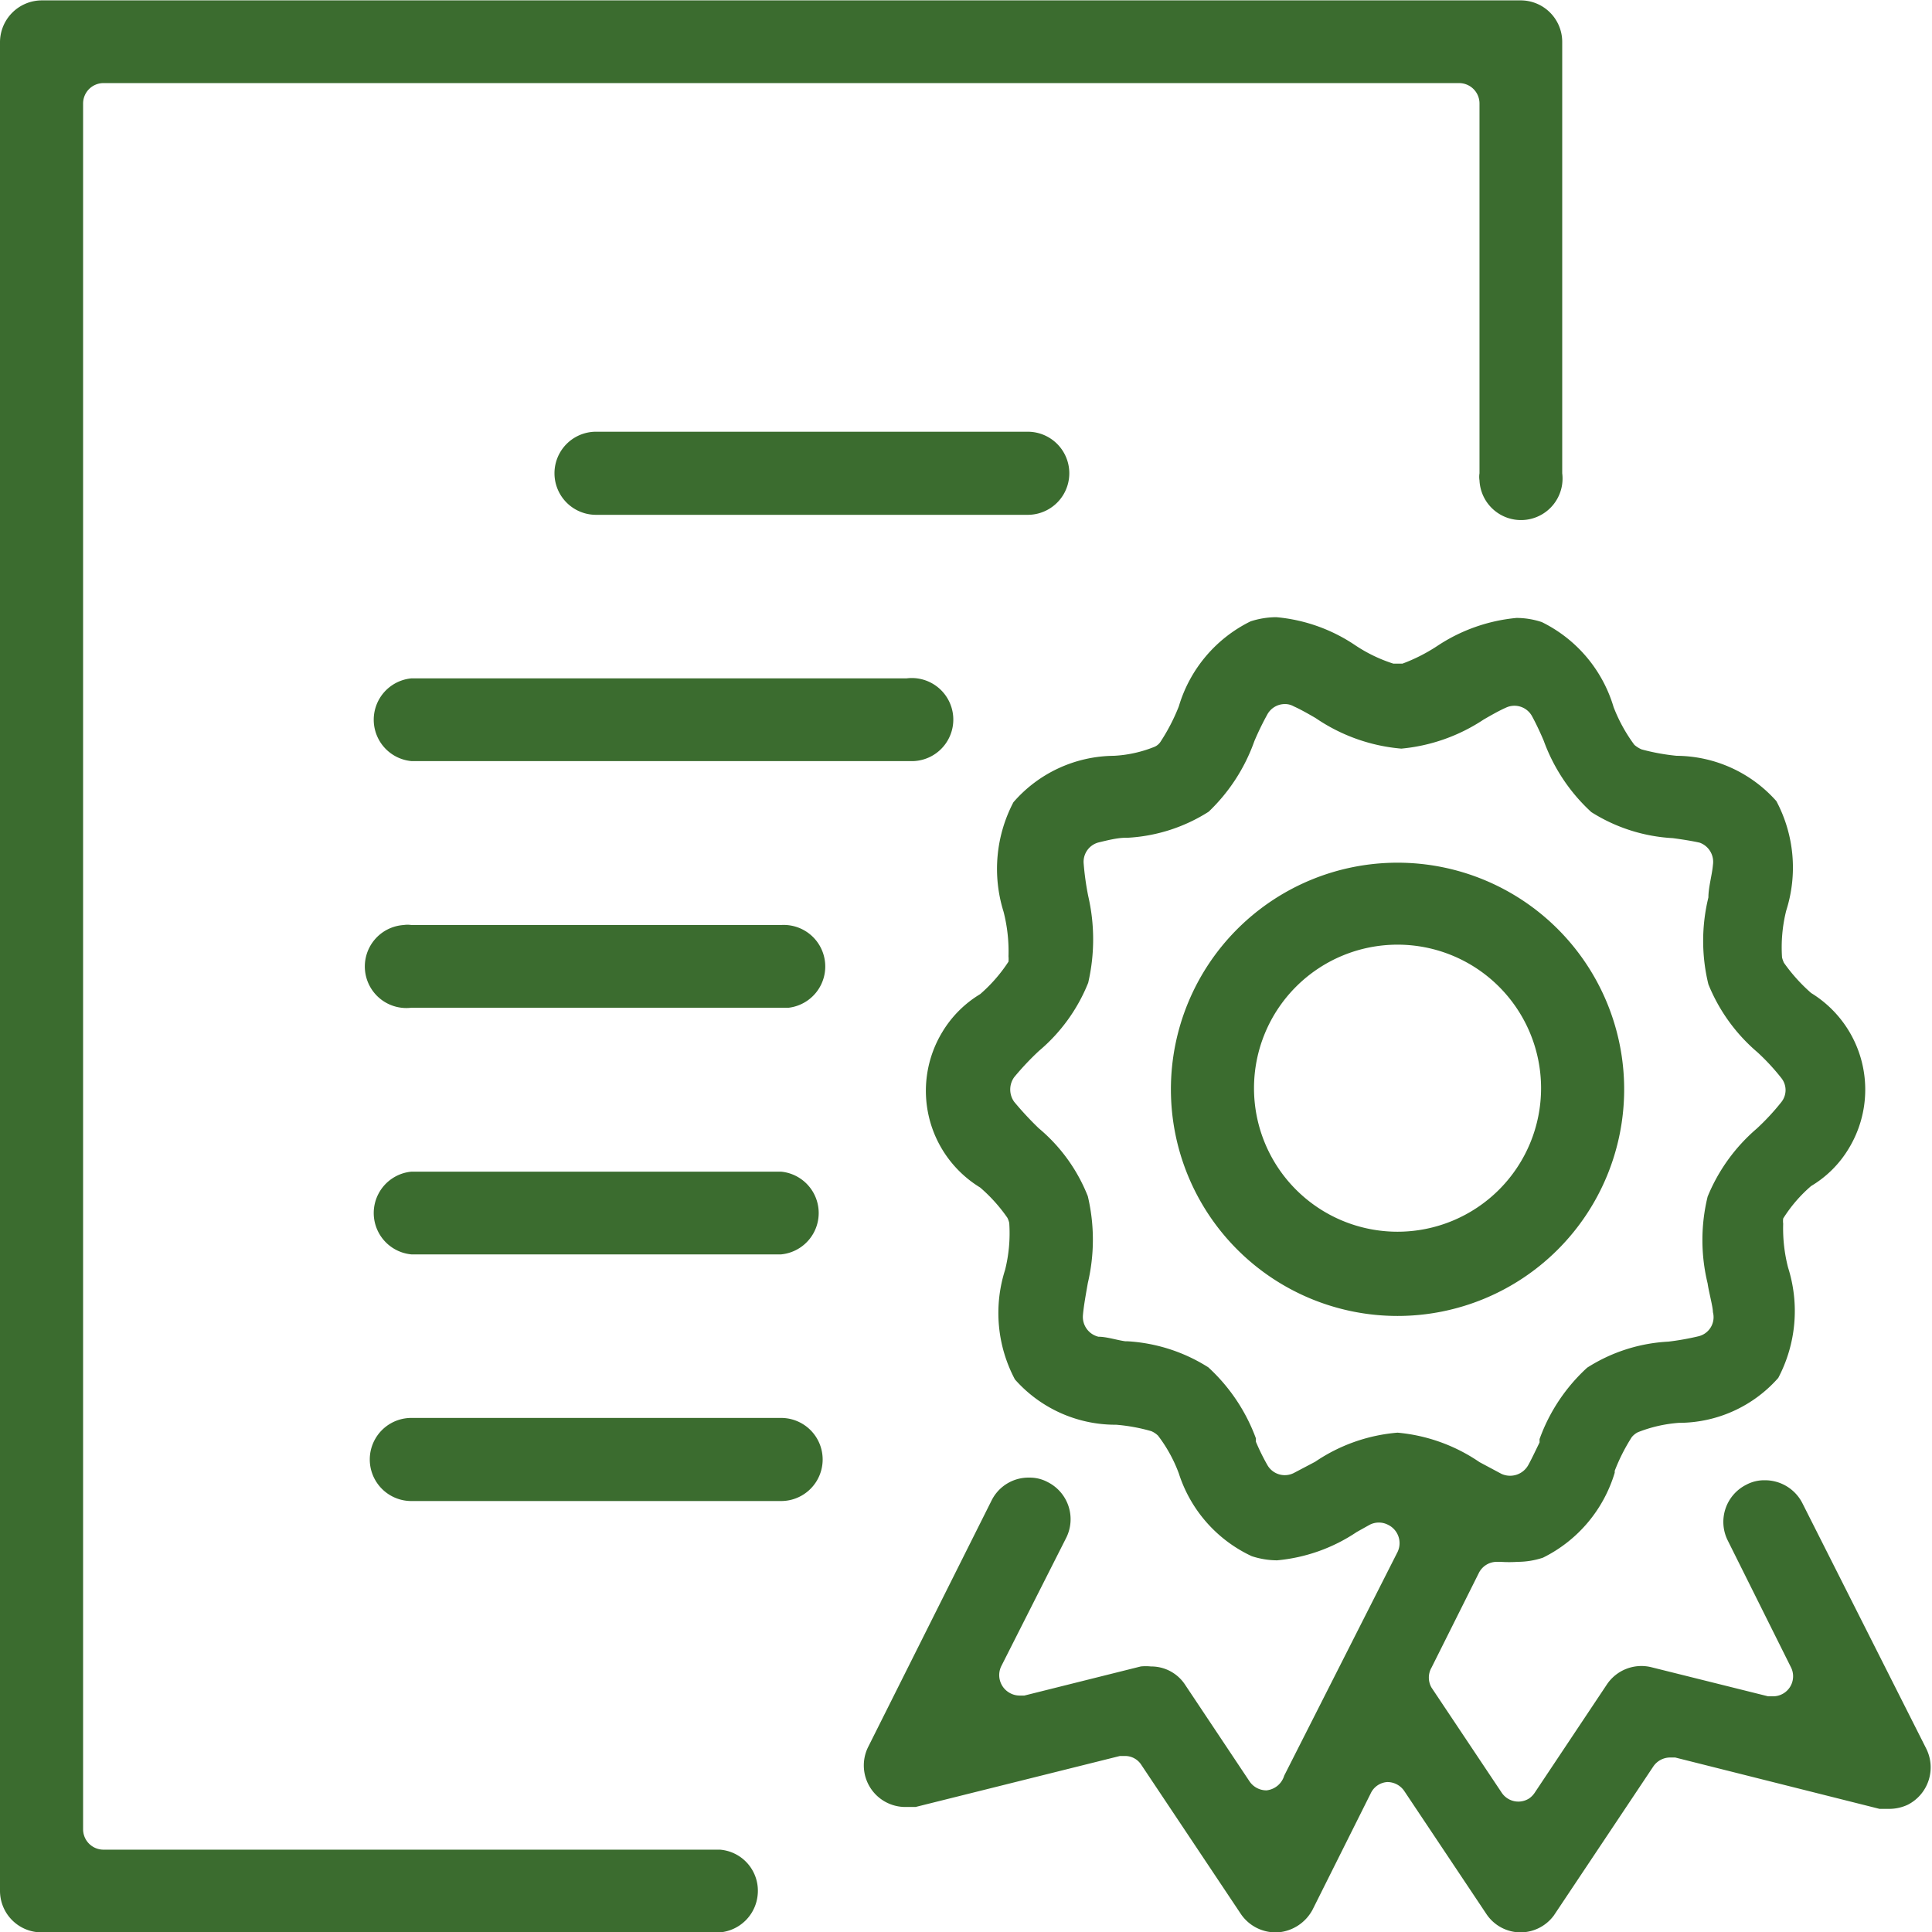
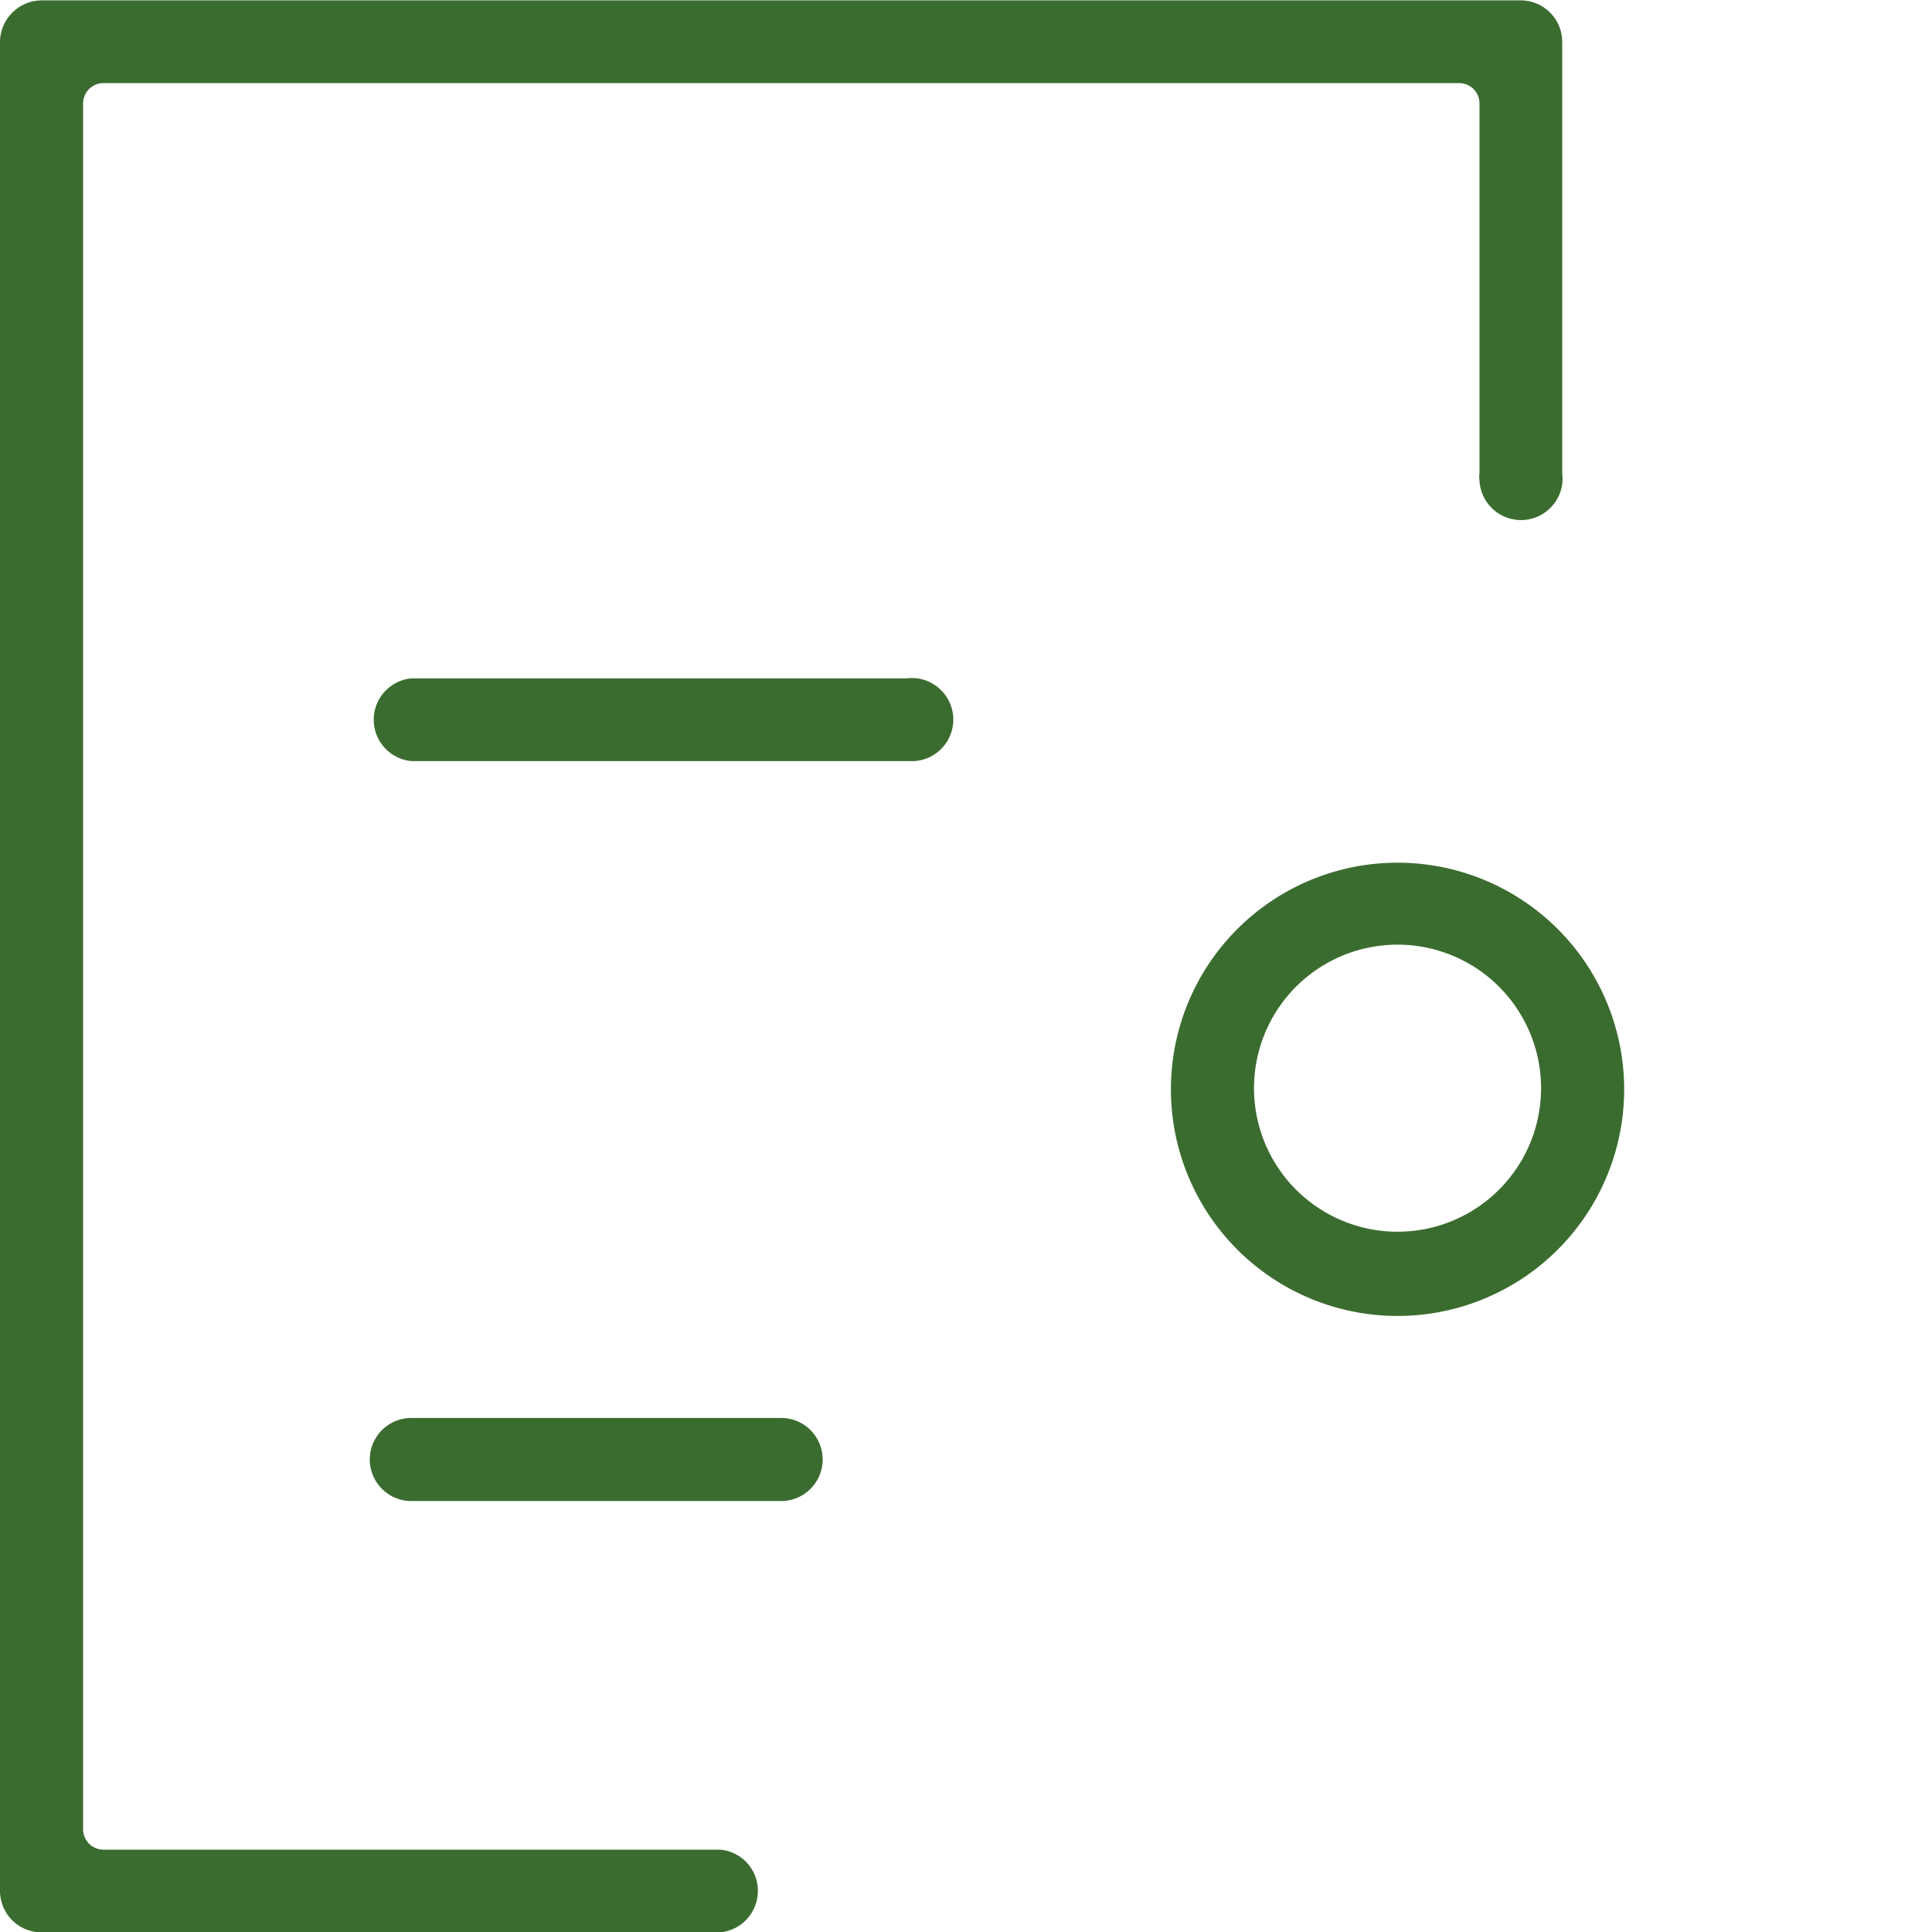
<svg xmlns="http://www.w3.org/2000/svg" viewBox="0 0 51.15 51.15">
  <path d="M1.1,51.15A1.1,1.1,0,0,1,0,50.05H0V1.1A1.11,1.11,0,0,1,1.1,0H40.26a1.1,1.1,0,0,1,1.1,1.1h0V12.52a1.1,1.1,0,1,1-2.19.19.6.6,0,0,1,0-.19V2.73a.54.54,0,0,0-.54-.54H2.73a.54.54,0,0,0-.53.54h0V48.42a.54.54,0,0,0,.53.54H19.06a1.09,1.09,0,0,1,1,1.19,1.1,1.1,0,0,1-1,1Z" transform="translate(0 0.01)" style="fill:#3b6c2f" />
-   <path d="M40.26,51.15a1.09,1.09,0,0,1-.91-.49l-2.17-3.25a.54.54,0,0,0-.45-.24h0a.52.52,0,0,0-.44.3l-1.54,3.08a1.14,1.14,0,0,1-.92.6h-.07a1.11,1.11,0,0,1-.91-.49l-2.63-3.94a.51.51,0,0,0-.44-.24l-.13,0-5.41,1.35-.26,0a1.1,1.1,0,0,1-1-1.58l3.27-6.53a1.09,1.09,0,0,1,1-.61,1,1,0,0,1,.49.12,1.1,1.1,0,0,1,.49,1.47h0L26.51,44.1a.54.54,0,0,0,.24.72.53.53,0,0,0,.24.06l.13,0,3.08-.77a1.24,1.24,0,0,1,.27,0,1.07,1.07,0,0,1,.91.49l1.7,2.55a.54.54,0,0,0,.45.24h0A.55.55,0,0,0,34,47l3-5.92a.54.54,0,0,0-.25-.72.53.53,0,0,0-.49,0l-.34.19a4.51,4.51,0,0,1-2.11.75,2.19,2.19,0,0,1-.67-.11A3.64,3.64,0,0,1,31.21,39l0,0a3.85,3.85,0,0,0-.55-1,.57.57,0,0,0-.18-.12,4.77,4.77,0,0,0-.93-.17h-.05a3.55,3.55,0,0,1-2.63-1.2,3.75,3.75,0,0,1-.26-2.9,4,4,0,0,0,.11-1.24.58.58,0,0,0-.05-.14,4.24,4.24,0,0,0-.72-.8,3,3,0,0,1-1-4.12,2.93,2.93,0,0,1,1-1,4.1,4.1,0,0,0,.75-.86.74.74,0,0,0,0-.14,4.23,4.23,0,0,0-.13-1.18,3.8,3.8,0,0,1,.26-2.9A3.56,3.56,0,0,1,29.49,20a3.32,3.32,0,0,0,1.08-.24.36.36,0,0,0,.16-.14,5.11,5.11,0,0,0,.48-.93,3.67,3.67,0,0,1,1.9-2.25,2.25,2.25,0,0,1,.68-.11,4.44,4.44,0,0,1,2.1.75,4,4,0,0,0,1,.48H37l.13,0a4.57,4.57,0,0,0,.91-.46h0a4.55,4.55,0,0,1,2.11-.75,2.14,2.14,0,0,1,.67.11,3.67,3.67,0,0,1,1.9,2.25v0a4.24,4.24,0,0,0,.55,1,.76.76,0,0,0,.19.12,5.65,5.65,0,0,0,.93.17h0a3.56,3.56,0,0,1,2.64,1.2,3.75,3.75,0,0,1,.26,2.9,4,4,0,0,0-.11,1.24.78.78,0,0,0,.05.14,4.53,4.53,0,0,0,.72.8,3,3,0,0,1,1,4.11,2.88,2.88,0,0,1-1,1,3.79,3.79,0,0,0-.74.86.58.58,0,0,0,0,.14,4.13,4.13,0,0,0,.13,1.16,3.8,3.8,0,0,1-.26,2.92,3.51,3.51,0,0,1-2.63,1.19,3.68,3.68,0,0,0-1.09.25.51.51,0,0,0-.16.13,5,5,0,0,0-.45.89l0,.05a3.69,3.69,0,0,1-1.9,2.25,2.14,2.14,0,0,1-.67.11,3.42,3.42,0,0,1-.45,0h-.1a.53.53,0,0,0-.48.3l-1.25,2.5a.53.53,0,0,0,0,.53l1.85,2.77a.53.53,0,0,0,.74.16.57.57,0,0,0,.15-.16l1.9-2.85a1.1,1.1,0,0,1,1.18-.46l3.09.77.13,0a.53.53,0,0,0,.47-.78l-1.67-3.35a1.1,1.1,0,0,1,.49-1.47,1,1,0,0,1,.49-.12,1.11,1.11,0,0,1,1,.61L51,46.29a1.11,1.11,0,0,1-.49,1.48,1.16,1.16,0,0,1-.48.11l-.27,0-5.41-1.36h-.13a.54.54,0,0,0-.45.24l-2.63,3.94A1.1,1.1,0,0,1,40.26,51.15ZM37,37.92a4.56,4.56,0,0,1,2.17.78l.58.31a.55.55,0,0,0,.71-.23c.1-.18.21-.42.3-.6l0-.09a4.73,4.73,0,0,1,1.26-1.89,4.41,4.41,0,0,1,2.15-.69,7.1,7.1,0,0,0,.79-.14.52.52,0,0,0,.39-.64h0c0-.14-.11-.54-.14-.76a4.84,4.84,0,0,1,0-2.3,4.73,4.73,0,0,1,1.3-1.8,6.19,6.19,0,0,0,.65-.7.51.51,0,0,0,0-.64,5.77,5.77,0,0,0-.63-.68l0,0a4.66,4.66,0,0,1-1.3-1.8,4.84,4.84,0,0,1,0-2.3c0-.27.1-.61.12-.86A.54.54,0,0,0,45,22.3c-.22-.05-.49-.09-.71-.12h0a4.48,4.48,0,0,1-2.16-.69,4.77,4.77,0,0,1-1.26-1.89l0,0c-.08-.19-.2-.45-.31-.65a.53.53,0,0,0-.7-.22c-.18.08-.39.2-.58.31a4.73,4.73,0,0,1-2.18.77A4.73,4.73,0,0,1,34.83,19c-.19-.11-.4-.23-.58-.31a.46.46,0,0,0-.23-.06.53.53,0,0,0-.47.28,7.56,7.56,0,0,0-.34.7A4.8,4.8,0,0,1,32,21.48a4.44,4.44,0,0,1-2.15.69h-.05c-.22,0-.49.07-.7.12a.53.53,0,0,0-.41.56,7.37,7.37,0,0,0,.12.86,5.1,5.1,0,0,1,0,2.3,4.58,4.58,0,0,1-1.3,1.8,7.28,7.28,0,0,0-.66.7.56.56,0,0,0,0,.65,8.55,8.55,0,0,0,.65.7,4.49,4.49,0,0,1,1.3,1.8,5,5,0,0,1,0,2.3c-.05.29-.11.61-.13.86a.54.54,0,0,0,.41.56c.22,0,.49.09.71.12h.05a4.48,4.48,0,0,1,2.15.69,4.8,4.8,0,0,1,1.26,1.88l0,.09a5.73,5.73,0,0,0,.3.61.53.53,0,0,0,.7.22l.57-.3A4.54,4.54,0,0,1,37,37.92Z" transform="translate(0 0.01)" style="fill:#3b6c2f" />
  <path d="M37,34.83a6,6,0,1,1,6-6A6,6,0,0,1,37,34.83ZM37,25a3.8,3.8,0,1,0,3.8,3.8h0A3.8,3.8,0,0,0,37,25Z" transform="translate(0 0.01)" style="fill:#3b6c2f" />
-   <path d="M15.78,13.62a1.1,1.1,0,0,1,0-2.2H27.21a1.1,1.1,0,0,1,0,2.2Z" transform="translate(0 0.01)" style="fill:#3b6c2f" />
  <path d="M10.89,20.14a1.1,1.1,0,0,1,0-2.19H24a1.1,1.1,0,1,1,.19,2.19H10.89Z" transform="translate(0 0.01)" style="fill:#3b6c2f" />
-   <path d="M10.89,26.67a1.1,1.1,0,1,1-.2-2.19.67.67,0,0,1,.2,0h9.79a1.1,1.1,0,0,1,.2,2.19h-10Z" transform="translate(0 0.01)" style="fill:#3b6c2f" />
-   <path d="M10.89,33.2a1.1,1.1,0,0,1,0-2.19h9.79a1.1,1.1,0,0,1,0,2.19Z" transform="translate(0 0.01)" style="fill:#3b6c2f" />
  <path d="M10.89,39.73a1.1,1.1,0,0,1,0-2.2h9.79a1.1,1.1,0,0,1,0,2.2Z" transform="translate(0 0.01)" style="fill:#3b6c2f" />
</svg>